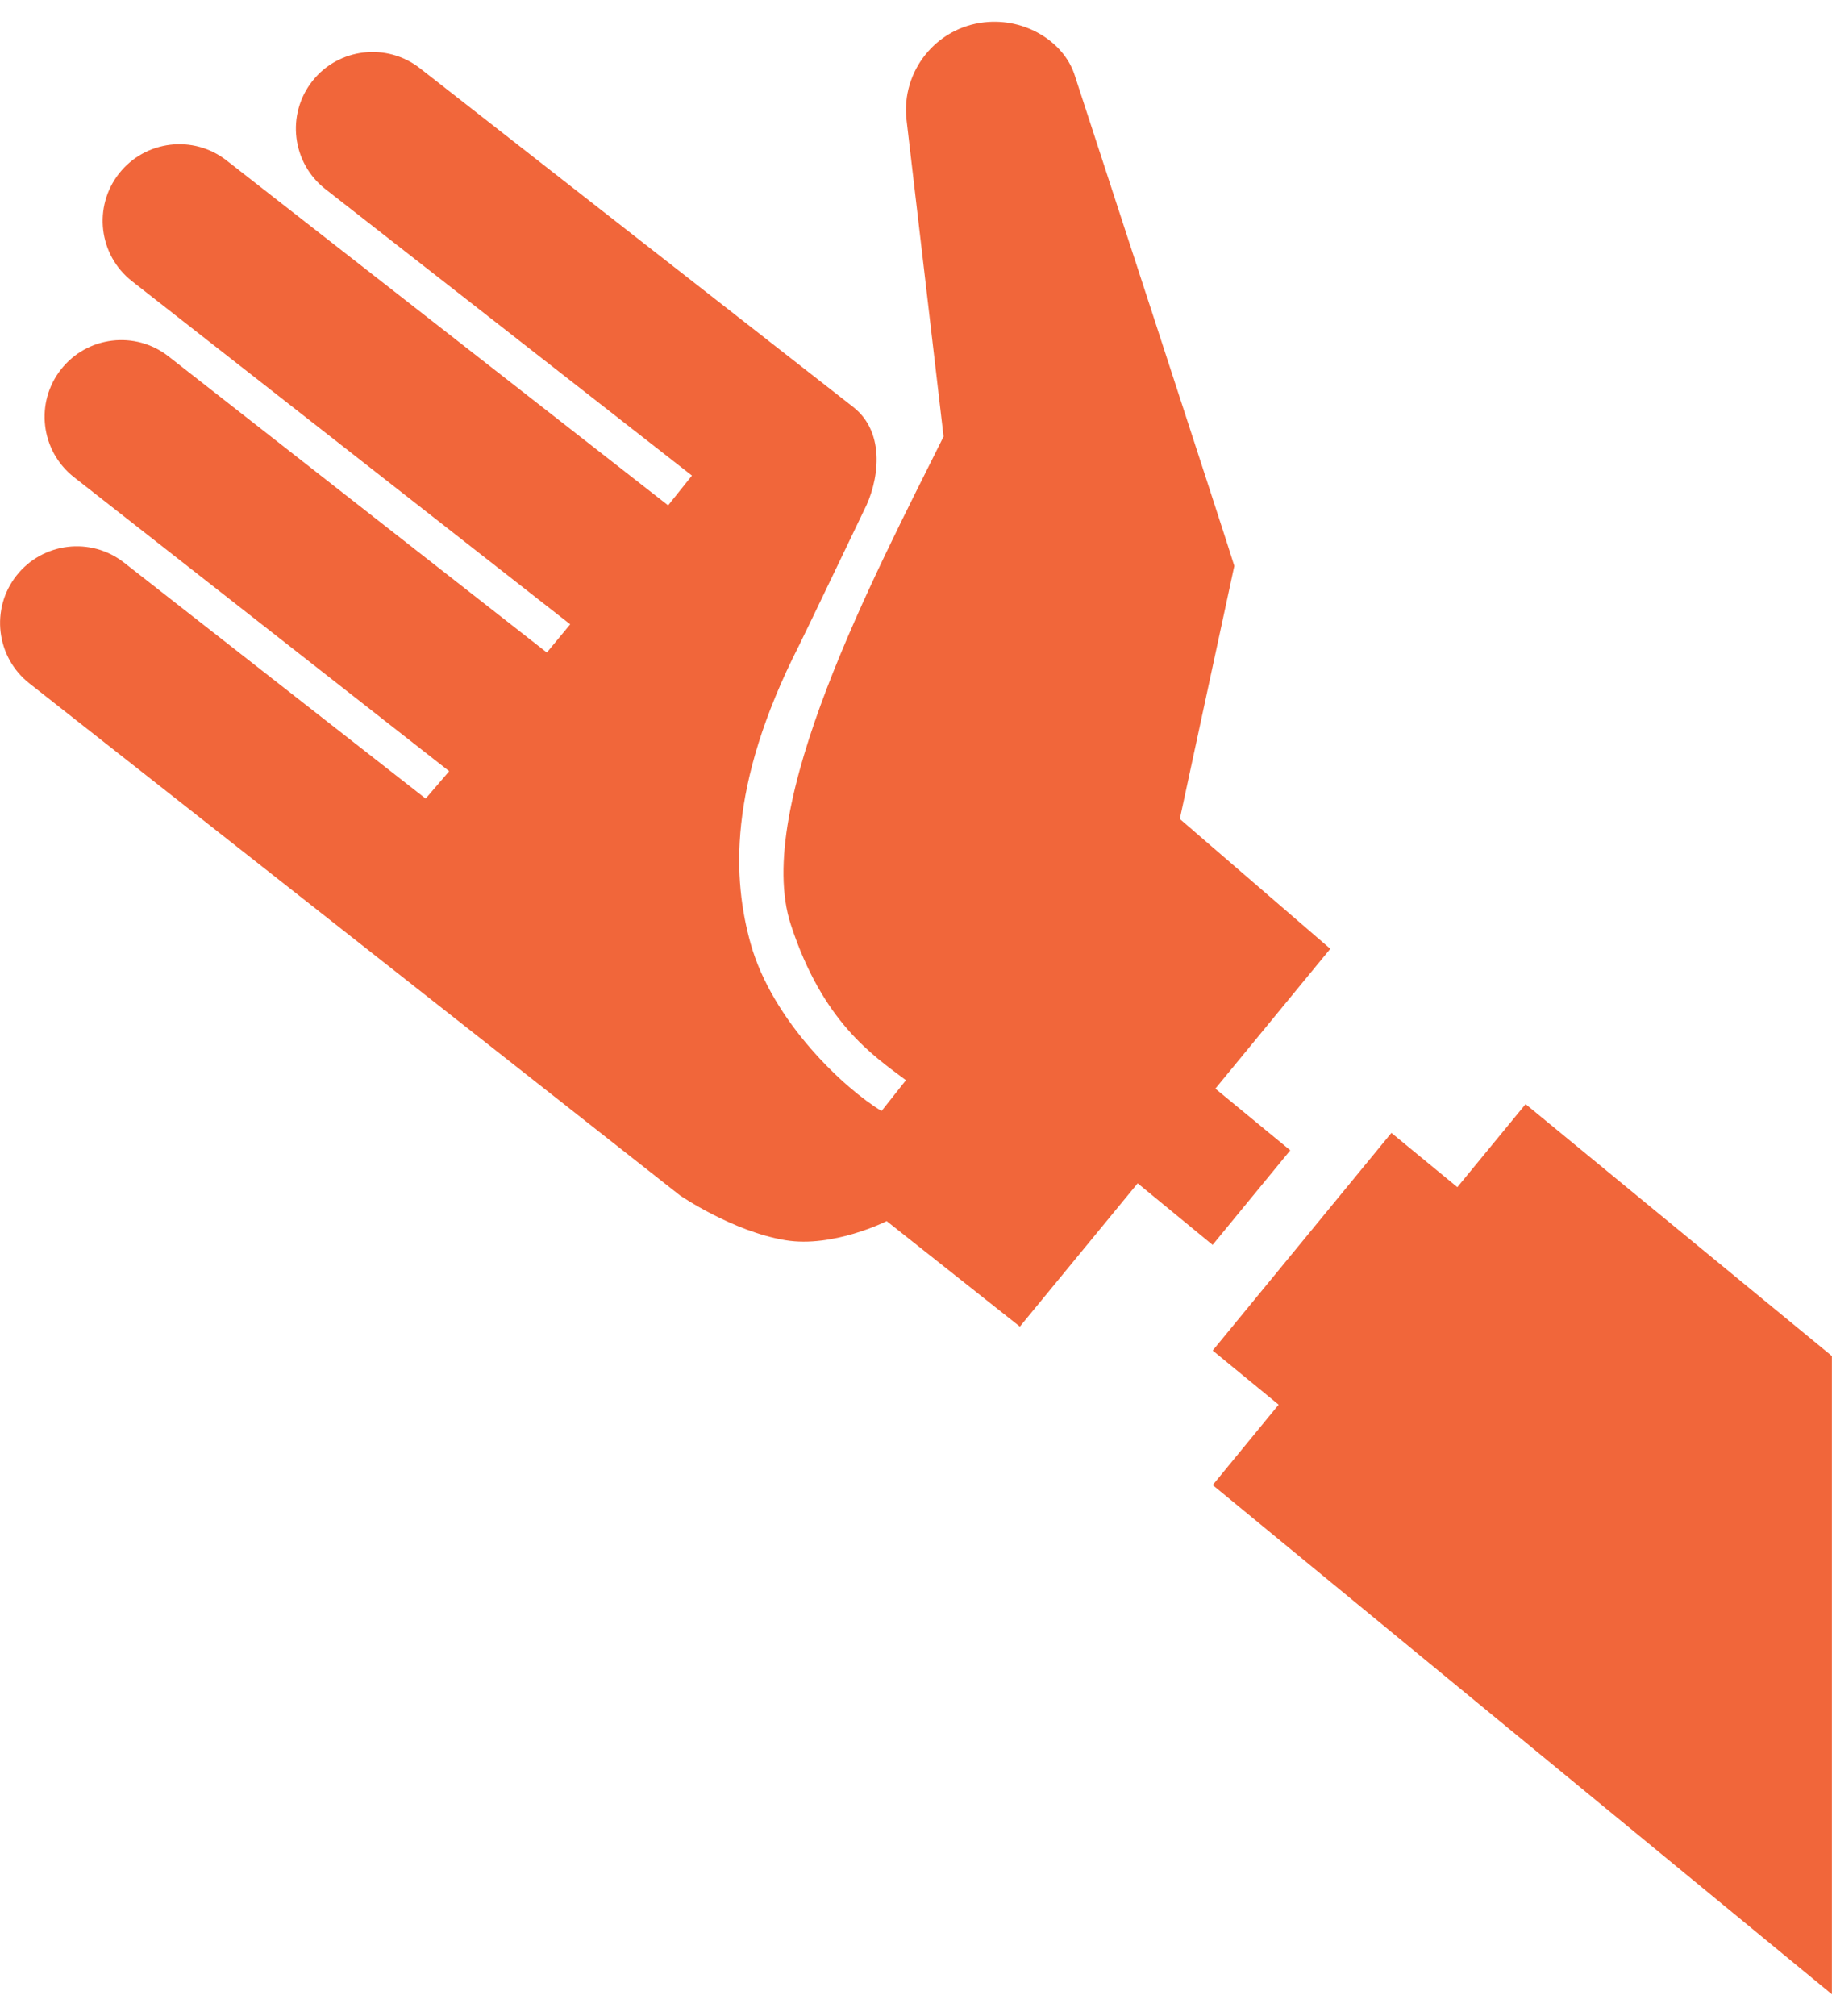
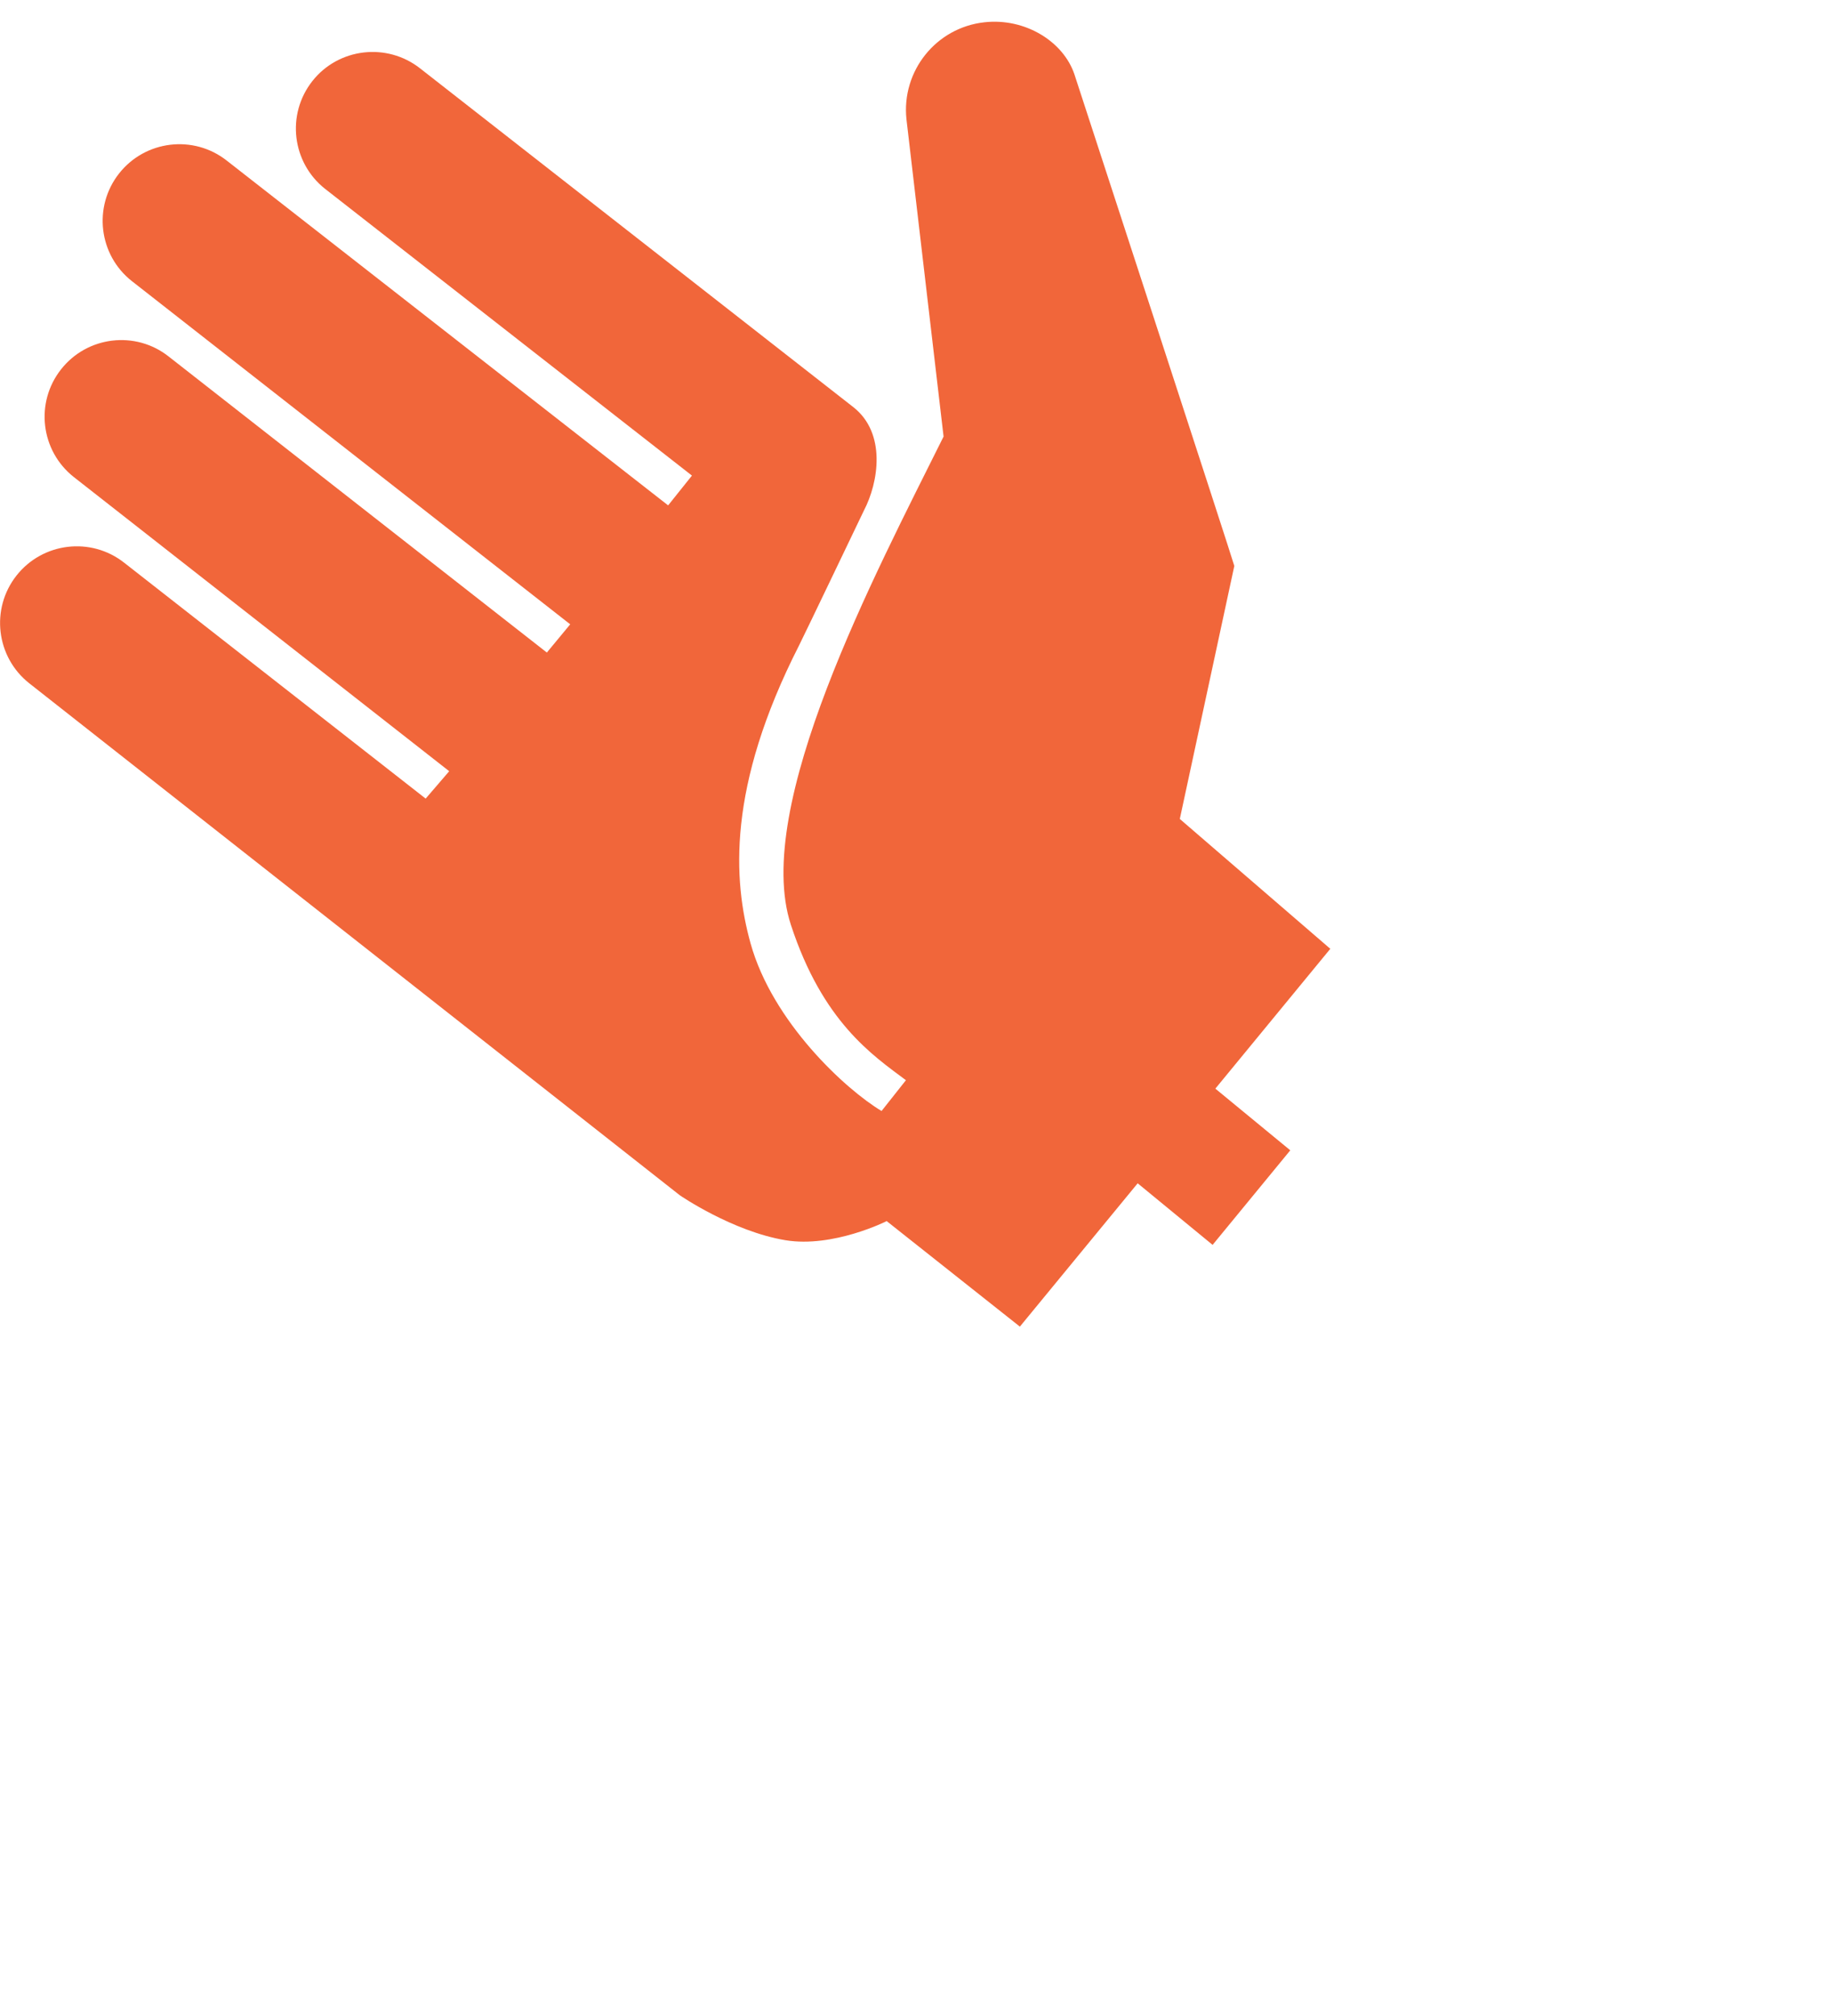
<svg xmlns="http://www.w3.org/2000/svg" width="20" height="22" viewBox="0 0 20 22" fill="none">
  <g id="Group 65">
    <path id="Vector" d="M14.523 10.354L12.88 8.937L13.475 6.176C13.477 6.163 11.729 0.81 11.729 0.81C11.607 0.451 11.19 0.194 10.748 0.243C10.219 0.3 9.839 0.776 9.896 1.303L10.301 4.764C9.551 6.272 8.211 8.802 8.634 10.092C8.981 11.151 9.523 11.514 9.89 11.788L9.624 12.124C9.231 11.889 8.433 11.153 8.194 10.295C8.003 9.608 7.936 8.59 8.722 7.046C8.773 6.946 9.427 5.58 9.432 5.57C9.591 5.265 9.679 4.728 9.316 4.443L4.586 0.746C4.223 0.461 3.695 0.523 3.41 0.885C3.123 1.249 3.187 1.775 3.549 2.061L7.554 5.19L7.294 5.515L2.476 1.753C2.113 1.467 1.586 1.53 1.3 1.893C1.014 2.256 1.077 2.783 1.44 3.068L6.225 6.813L5.97 7.121L1.842 3.891C1.479 3.604 0.952 3.668 0.667 4.03C0.38 4.393 0.443 4.92 0.806 5.206L4.904 8.416L4.647 8.715L1.356 6.141C0.993 5.855 0.466 5.918 0.18 6.281C-0.106 6.644 -0.043 7.171 0.32 7.457L7.422 13.044C7.422 13.044 7.993 13.437 8.574 13.534C9.094 13.62 9.677 13.327 9.677 13.327L9.678 13.324L11.134 14.477L12.42 12.913L13.238 13.585L14.086 12.553L13.268 11.88L14.523 10.354Z" fill="#F1663A" />
-     <path id="Vector_2" d="M19.999 21.763V14.798L16.655 12.049L15.91 12.955L15.19 12.363L13.239 14.738L13.959 15.329L13.239 16.206L19.999 21.763Z" fill="#F1663A" />
  </g>
</svg>